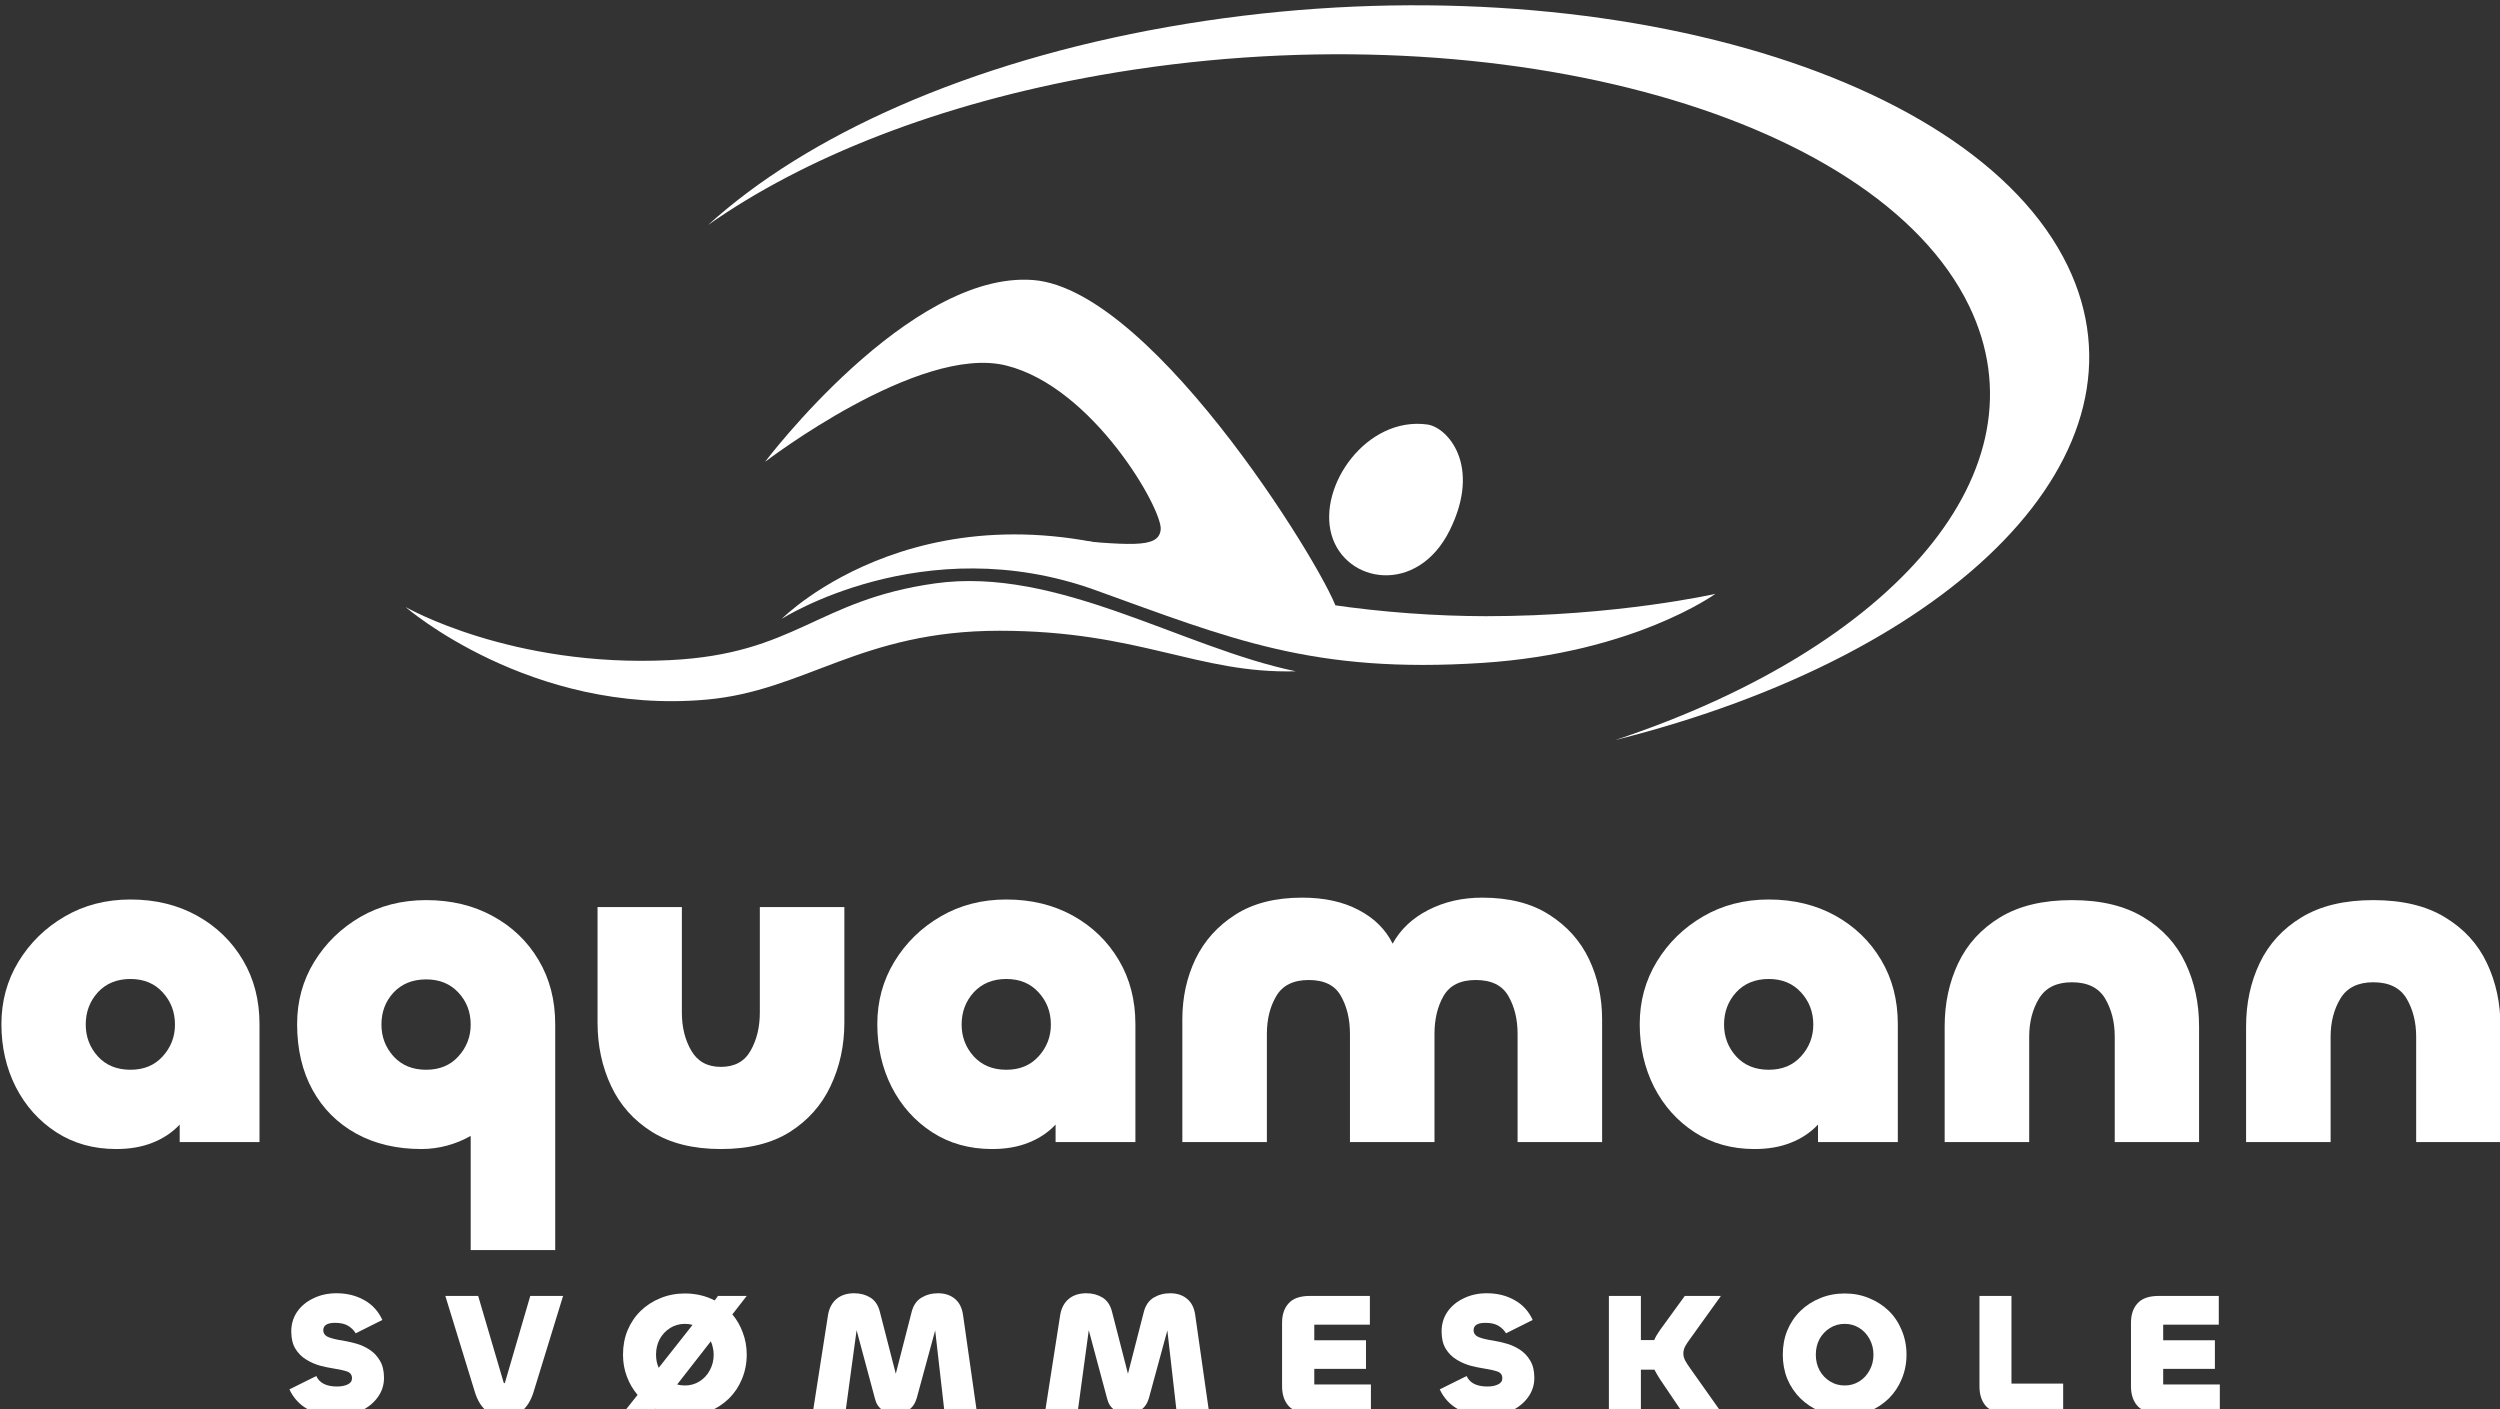
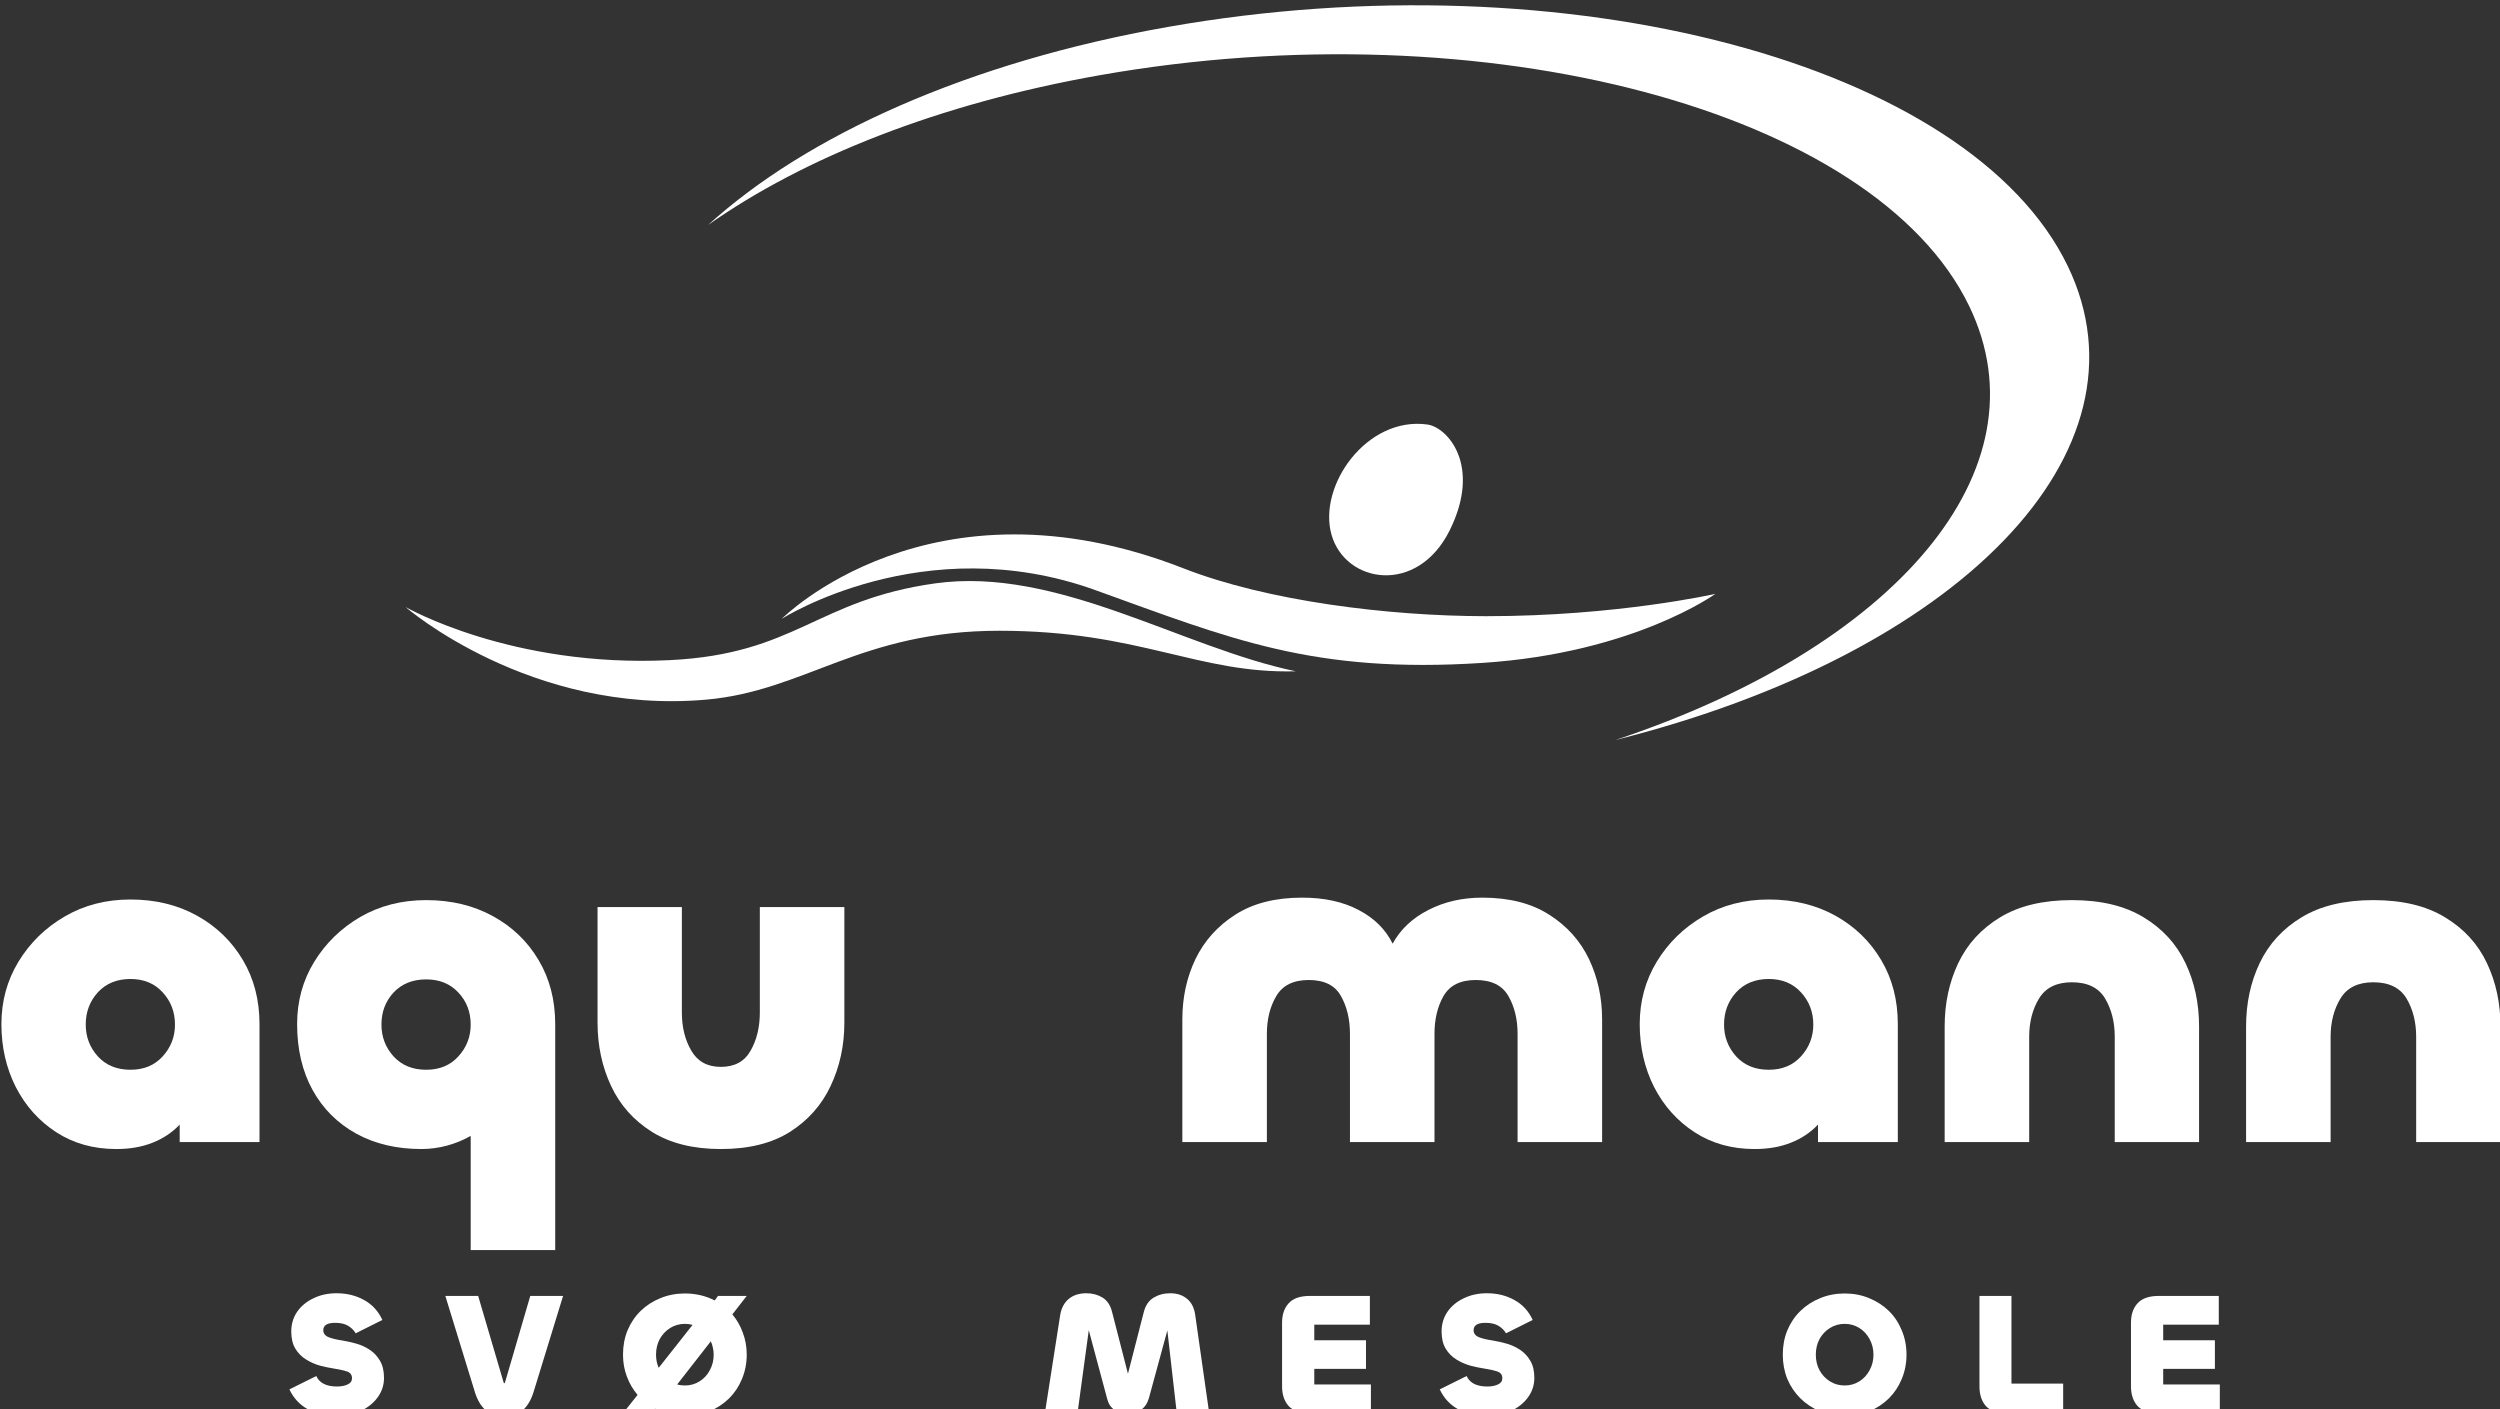
<svg xmlns="http://www.w3.org/2000/svg" width="100%" height="100%" viewBox="0 0 1389 783" version="1.1" xml:space="preserve" style="fill-rule:evenodd;clip-rule:evenodd;stroke-linejoin:round;stroke-miterlimit:2;">
  <rect x="0" y="0" width="1389" height="783" fill="#333333" stroke="none" />
  <g transform="matrix(4.167,0,0,4.167,-6789.34,-11264.1)">
    <g transform="matrix(1.834,0,0,1.676,-2066.57,2477.56)">
      <g transform="matrix(0.545,0,0,0.597,1192.72,-319.949)">
        <g transform="matrix(0.911,0,0,0.911,189.573,76.936)">
          <g transform="matrix(1.333,0,0,1.333,1386.2,587.214)">
            <path d="M175.012,126.082C153.051,129.953 135.359,137.973 124.516,147.809C135.027,140.414 149.844,134.496 167.551,131.375C209.91,123.91 252.66,135.254 263.039,156.715C271.75,174.73 254.867,194.145 224.164,204.332C261.832,194.883 283.734,172.73 273.859,152.309C263.113,130.098 218.863,118.352 175.012,126.082" style="fill:white;fill-rule:nonzero;" />
          </g>
          <g transform="matrix(1.333,0,0,1.333,1386.2,587.214)">
            <path d="M203.516,169.707C205.723,170.008 209.516,174.203 205.965,181.336C202.41,188.469 194.504,187.156 192.988,181.797C191.473,176.438 196.852,168.793 203.516,169.707" style="fill:white;fill-rule:nonzero;" />
          </g>
          <g transform="matrix(1.333,0,0,1.333,1386.2,587.214)">
-             <path d="M130.762,173.809C130.762,173.809 146.586,152.832 160.191,153.852C173.797,154.875 193.414,187.668 193.617,190.234C193.828,192.793 185.152,191.254 181.855,190.68C178.551,190.109 153.168,181.43 161.77,182.172C170.852,182.949 174,183.395 174.227,181.238C174.457,179.086 166.828,165.594 157.234,163.23C147.637,160.867 130.762,173.809 130.762,173.809" style="fill:white;fill-rule:nonzero;" />
-           </g>
+             </g>
          <g transform="matrix(1.333,0,0,1.333,1386.2,587.214)">
            <path d="M132.602,191.031C132.602,191.031 148.879,174.609 176.738,185.496C185.898,189.074 199.199,190.734 209.949,190.742C224.328,190.75 235.156,188.293 235.156,188.293C235.156,188.293 226.188,194.785 209.582,195.867C190.938,197.078 181.883,193.215 167.02,187.871C148.156,181.09 132.602,191.031 132.602,191.031" style="fill:white;fill-rule:nonzero;" />
          </g>
          <g transform="matrix(1.333,0,0,1.333,1386.2,587.214)">
            <path d="M91.266,189.73C91.266,189.73 104.945,201.613 124.313,199.898C135.176,198.938 141.242,192.34 156.504,192.34C171.926,192.34 178.262,197.078 189.063,196.789C176.535,194.195 162.848,185.27 149.457,187.141C136.387,188.969 134.188,194.887 120.289,195.566C102.867,196.418 91.266,189.73 91.266,189.73" style="fill:white;fill-rule:nonzero;" />
          </g>
        </g>
        <g transform="matrix(1.314,0,0,1.314,-473.308,-276.276)">
          <g transform="matrix(1.333,0,0,1.333,1507.42,905.532)">
            <path d="M9.828,0.531C8.086,0.531 6.563,0.102 5.25,-0.75C3.938,-1.602 2.91,-2.75 2.172,-4.188C1.441,-5.633 1.078,-7.227 1.078,-8.969C1.078,-10.707 1.508,-12.289 2.375,-13.719C3.25,-15.156 4.422,-16.301 5.891,-17.156C7.367,-18.02 9.039,-18.453 10.906,-18.453C12.813,-18.453 14.504,-18.039 15.984,-17.219C17.461,-16.395 18.625,-15.27 19.469,-13.844C20.313,-12.426 20.734,-10.801 20.734,-8.969L20.734,0L14.656,0L14.656,-1.328C14.082,-0.723 13.395,-0.266 12.594,0.047C11.801,0.367 10.879,0.531 9.828,0.531ZM10.906,-5.5C11.926,-5.5 12.742,-5.836 13.359,-6.516C13.984,-7.203 14.297,-8.008 14.297,-8.938C14.297,-9.895 13.984,-10.711 13.359,-11.391C12.742,-12.066 11.926,-12.406 10.906,-12.406C9.875,-12.406 9.047,-12.066 8.422,-11.391C7.805,-10.711 7.5,-9.895 7.5,-8.938C7.5,-8.008 7.805,-7.203 8.422,-6.516C9.047,-5.836 9.875,-5.5 10.906,-5.5Z" style="fill:white;fill-rule:nonzero;" />
          </g>
          <g transform="matrix(1.333,0,0,1.333,1537.44,905.532)">
            <path d="M20.734,8.219L14.297,8.219L14.297,-0.469C13.754,-0.156 13.16,0.086 12.516,0.266C11.867,0.441 11.211,0.531 10.547,0.531C8.66,0.531 7.004,0.141 5.578,-0.641C4.148,-1.43 3.039,-2.539 2.25,-3.969C1.469,-5.395 1.078,-7.063 1.078,-8.969C1.078,-10.707 1.508,-12.285 2.375,-13.703C3.25,-15.129 4.422,-16.27 5.891,-17.125C7.367,-17.977 9.039,-18.406 10.906,-18.406C12.813,-18.406 14.504,-18 15.984,-17.188C17.461,-16.383 18.625,-15.27 19.469,-13.844C20.313,-12.426 20.734,-10.801 20.734,-8.969L20.734,8.219ZM10.906,-5.5C11.926,-5.5 12.742,-5.836 13.359,-6.516C13.984,-7.203 14.297,-8.008 14.297,-8.938C14.297,-9.895 13.984,-10.707 13.359,-11.375C12.742,-12.039 11.926,-12.375 10.906,-12.375C9.875,-12.375 9.047,-12.039 8.422,-11.375C7.805,-10.707 7.5,-9.895 7.5,-8.938C7.5,-8.008 7.805,-7.203 8.422,-6.516C9.047,-5.836 9.875,-5.5 10.906,-5.5Z" style="fill:white;fill-rule:nonzero;" />
          </g>
          <g transform="matrix(1.333,0,0,1.333,1567.46,905.532)">
            <path d="M10.828,-5.719C11.879,-5.719 12.633,-6.129 13.094,-6.953C13.563,-7.773 13.797,-8.742 13.797,-9.859L13.797,-17.875L20.234,-17.875L20.234,-9.078C20.234,-7.336 19.883,-5.734 19.188,-4.266C18.5,-2.805 17.461,-1.641 16.078,-0.766C14.703,0.098 12.953,0.531 10.828,0.531C8.734,0.531 6.988,0.098 5.594,-0.766C4.195,-1.641 3.156,-2.805 2.469,-4.266C1.781,-5.734 1.438,-7.336 1.438,-9.078L1.438,-17.875L7.859,-17.875L7.859,-9.859C7.859,-8.742 8.098,-7.773 8.578,-6.953C9.055,-6.129 9.805,-5.719 10.828,-5.719Z" style="fill:white;fill-rule:nonzero;" />
          </g>
          <g transform="matrix(1.333,0,0,1.333,1596.34,905.532)">
-             <path d="M9.828,0.531C8.086,0.531 6.563,0.102 5.25,-0.75C3.938,-1.602 2.91,-2.75 2.172,-4.188C1.441,-5.633 1.078,-7.227 1.078,-8.969C1.078,-10.707 1.508,-12.289 2.375,-13.719C3.25,-15.156 4.422,-16.301 5.891,-17.156C7.367,-18.02 9.039,-18.453 10.906,-18.453C12.813,-18.453 14.504,-18.039 15.984,-17.219C17.461,-16.395 18.625,-15.27 19.469,-13.844C20.313,-12.426 20.734,-10.801 20.734,-8.969L20.734,0L14.656,0L14.656,-1.328C14.082,-0.723 13.395,-0.266 12.594,0.047C11.801,0.367 10.879,0.531 9.828,0.531ZM10.906,-5.5C11.926,-5.5 12.742,-5.836 13.359,-6.516C13.984,-7.203 14.297,-8.008 14.297,-8.938C14.297,-9.895 13.984,-10.711 13.359,-11.391C12.742,-12.066 11.926,-12.406 10.906,-12.406C9.875,-12.406 9.047,-12.066 8.422,-11.391C7.805,-10.711 7.5,-9.895 7.5,-8.938C7.5,-8.008 7.805,-7.203 8.422,-6.516C9.047,-5.836 9.875,-5.5 10.906,-5.5Z" style="fill:white;fill-rule:nonzero;" />
-           </g>
+             </g>
          <g transform="matrix(1.333,0,0,1.333,1626.37,905.532)">
            <path d="M24.625,-18.594C26.676,-18.594 28.375,-18.16 29.719,-17.297C31.07,-16.441 32.082,-15.316 32.75,-13.922C33.414,-12.523 33.75,-10.992 33.75,-9.328L33.75,0L27.313,0L27.313,-8.219C27.313,-9.344 27.078,-10.305 26.609,-11.109C26.148,-11.922 25.32,-12.328 24.125,-12.328C22.957,-12.328 22.141,-11.922 21.672,-11.109C21.211,-10.305 20.984,-9.344 20.984,-8.219L20.984,0L14.547,0L14.547,-8.219C14.547,-9.344 14.316,-10.305 13.859,-11.109C13.41,-11.922 12.594,-12.328 11.406,-12.328C10.238,-12.328 9.414,-11.922 8.938,-11.109C8.457,-10.305 8.219,-9.344 8.219,-8.219L8.219,0L1.781,0L1.781,-9.328C1.781,-10.992 2.113,-12.523 2.781,-13.922C3.457,-15.316 4.469,-16.441 5.813,-17.297C7.156,-18.16 8.852,-18.594 10.906,-18.594C12.594,-18.594 14.023,-18.281 15.203,-17.656C16.391,-17.039 17.254,-16.188 17.797,-15.094C18.398,-16.188 19.305,-17.039 20.516,-17.656C21.734,-18.281 23.102,-18.594 24.625,-18.594Z" style="fill:white;fill-rule:nonzero;" />
          </g>
          <g transform="matrix(1.333,0,0,1.333,1673.74,905.532)">
            <path d="M9.828,0.531C8.086,0.531 6.563,0.102 5.25,-0.75C3.938,-1.602 2.91,-2.75 2.172,-4.188C1.441,-5.633 1.078,-7.227 1.078,-8.969C1.078,-10.707 1.508,-12.289 2.375,-13.719C3.25,-15.156 4.422,-16.301 5.891,-17.156C7.367,-18.02 9.039,-18.453 10.906,-18.453C12.813,-18.453 14.504,-18.039 15.984,-17.219C17.461,-16.395 18.625,-15.27 19.469,-13.844C20.313,-12.426 20.734,-10.801 20.734,-8.969L20.734,0L14.656,0L14.656,-1.328C14.082,-0.723 13.395,-0.266 12.594,0.047C11.801,0.367 10.879,0.531 9.828,0.531ZM10.906,-5.5C11.926,-5.5 12.742,-5.836 13.359,-6.516C13.984,-7.203 14.297,-8.008 14.297,-8.938C14.297,-9.895 13.984,-10.711 13.359,-11.391C12.742,-12.066 11.926,-12.406 10.906,-12.406C9.875,-12.406 9.047,-12.066 8.422,-11.391C7.805,-10.711 7.5,-9.895 7.5,-8.938C7.5,-8.008 7.805,-7.203 8.422,-6.516C9.047,-5.836 9.875,-5.5 10.906,-5.5Z" style="fill:white;fill-rule:nonzero;" />
          </g>
          <g transform="matrix(1.333,0,0,1.333,1703.76,905.532)">
            <path d="M11.469,-12.156C10.301,-12.156 9.469,-11.742 8.969,-10.922C8.469,-10.098 8.219,-9.129 8.219,-8.016L8.219,0L1.781,0L1.781,-8.797C1.781,-10.555 2.125,-12.16 2.813,-13.609C3.508,-15.066 4.57,-16.227 6,-17.094C7.438,-17.969 9.258,-18.406 11.469,-18.406C13.688,-18.406 15.508,-17.969 16.938,-17.094C18.375,-16.227 19.438,-15.066 20.125,-13.609C20.813,-12.16 21.156,-10.555 21.156,-8.797L21.156,0L14.734,0L14.734,-8.016C14.734,-9.129 14.488,-10.098 14,-10.922C13.508,-11.742 12.664,-12.156 11.469,-12.156Z" style="fill:white;fill-rule:nonzero;" />
          </g>
          <g transform="matrix(1.333,0,0,1.333,1734.36,905.532)">
            <path d="M11.469,-12.156C10.301,-12.156 9.469,-11.742 8.969,-10.922C8.469,-10.098 8.219,-9.129 8.219,-8.016L8.219,0L1.781,0L1.781,-8.797C1.781,-10.555 2.125,-12.16 2.813,-13.609C3.508,-15.066 4.57,-16.227 6,-17.094C7.438,-17.969 9.258,-18.406 11.469,-18.406C13.688,-18.406 15.508,-17.969 16.938,-17.094C18.375,-16.227 19.438,-15.066 20.125,-13.609C20.813,-12.16 21.156,-10.555 21.156,-8.797L21.156,0L14.734,0L14.734,-8.016C14.734,-9.129 14.488,-10.098 14,-10.922C13.508,-11.742 12.664,-12.156 11.469,-12.156Z" style="fill:white;fill-rule:nonzero;" />
          </g>
          <g transform="matrix(1.333,0,0,1.333,1537.45,933.03)">
            <path d="M4.109,0.219C3.266,0.219 2.523,0.047 1.891,-0.297C1.266,-0.641 0.797,-1.145 0.484,-1.813L2.531,-2.828C2.77,-2.297 3.297,-2.031 4.109,-2.031C4.43,-2.031 4.703,-2.082 4.922,-2.188C5.141,-2.289 5.25,-2.445 5.25,-2.656C5.25,-2.914 5.125,-3.086 4.875,-3.172C4.633,-3.254 4.313,-3.328 3.906,-3.391C3.57,-3.441 3.219,-3.516 2.844,-3.609C2.469,-3.711 2.109,-3.867 1.766,-4.078C1.422,-4.285 1.145,-4.563 0.938,-4.906C0.727,-5.258 0.625,-5.695 0.625,-6.219C0.625,-6.77 0.77,-7.266 1.063,-7.703C1.363,-8.141 1.773,-8.484 2.297,-8.734C2.816,-8.992 3.41,-9.125 4.078,-9.125C4.859,-9.125 5.555,-8.953 6.172,-8.609C6.797,-8.266 7.258,-7.758 7.563,-7.094L5.531,-6.078C5.406,-6.297 5.219,-6.484 4.969,-6.641C4.719,-6.797 4.383,-6.875 3.969,-6.875C3.363,-6.875 3.063,-6.688 3.063,-6.313C3.063,-6.07 3.195,-5.895 3.469,-5.781C3.738,-5.676 4.086,-5.594 4.516,-5.531C4.848,-5.477 5.195,-5.398 5.563,-5.297C5.938,-5.191 6.281,-5.035 6.594,-4.828C6.914,-4.617 7.176,-4.344 7.375,-4C7.582,-3.656 7.688,-3.219 7.688,-2.688C7.688,-2.133 7.523,-1.641 7.203,-1.203C6.891,-0.773 6.461,-0.43 5.922,-0.172C5.379,0.086 4.773,0.219 4.109,0.219Z" style="fill:white;fill-rule:nonzero;" />
          </g>
          <g transform="matrix(1.333,0,0,1.333,1553.84,933.03)">
            <path d="M4.547,0.219C3.953,0.219 3.477,0.066 3.125,-0.234C2.77,-0.547 2.5,-1.004 2.313,-1.609L0.063,-8.922L2.563,-8.922L4.5,-2.344C4.508,-2.301 4.531,-2.281 4.563,-2.281C4.582,-2.281 4.598,-2.301 4.609,-2.344L6.531,-8.922L9.031,-8.922L6.781,-1.609C6.594,-1.004 6.32,-0.547 5.969,-0.234C5.625,0.066 5.148,0.219 4.547,0.219Z" style="fill:white;fill-rule:nonzero;" />
          </g>
          <g transform="matrix(1.333,0,0,1.333,1571.44,933.03)">
            <path d="M5.109,0.203C4.691,0.203 4.289,0.148 3.906,0.047C3.52,-0.047 3.16,-0.176 2.828,-0.344L2.578,0L0.391,0L1.5,-1.391C1.156,-1.797 0.883,-2.258 0.688,-2.781C0.488,-3.301 0.391,-3.859 0.391,-4.453C0.391,-5.117 0.504,-5.734 0.734,-6.297C0.973,-6.867 1.305,-7.363 1.734,-7.781C2.16,-8.195 2.66,-8.52 3.234,-8.75C3.805,-8.988 4.43,-9.109 5.109,-9.109C5.93,-9.109 6.688,-8.93 7.375,-8.578L7.625,-8.922L9.813,-8.922L8.719,-7.516C9.063,-7.109 9.328,-6.645 9.516,-6.125C9.711,-5.613 9.813,-5.055 9.813,-4.453C9.813,-3.797 9.691,-3.18 9.453,-2.609C9.223,-2.047 8.895,-1.551 8.469,-1.125C8.039,-0.707 7.539,-0.379 6.969,-0.141C6.406,0.086 5.785,0.203 5.109,0.203ZM2.906,-4.453C2.906,-4.086 2.973,-3.754 3.109,-3.453L5.688,-6.719C5.5,-6.77 5.305,-6.797 5.109,-6.797C4.691,-6.797 4.316,-6.691 3.984,-6.484C3.648,-6.273 3.383,-5.992 3.188,-5.641C3,-5.285 2.906,-4.891 2.906,-4.453ZM5.109,-2.109C5.516,-2.109 5.883,-2.211 6.219,-2.422C6.551,-2.629 6.813,-2.91 7,-3.266C7.195,-3.617 7.297,-4.016 7.297,-4.453C7.297,-4.641 7.273,-4.816 7.234,-4.984C7.203,-5.16 7.148,-5.32 7.078,-5.469L4.516,-2.188C4.703,-2.133 4.898,-2.109 5.109,-2.109Z" style="fill:white;fill-rule:nonzero;" />
          </g>
          <g transform="matrix(1.333,0,0,1.333,1590.51,933.03)">
-             <path d="M3.016,0L0.531,0L1.703,-7.5C1.797,-8.02 2.016,-8.422 2.359,-8.703C2.703,-8.984 3.145,-9.125 3.688,-9.125C4.156,-9.125 4.566,-9.016 4.922,-8.797C5.273,-8.578 5.516,-8.223 5.641,-7.734L6.859,-3L8.063,-7.688C8.188,-8.188 8.43,-8.551 8.797,-8.781C9.172,-9.008 9.598,-9.125 10.078,-9.125C10.598,-9.125 11.023,-8.984 11.359,-8.703C11.703,-8.422 11.91,-8.004 11.984,-7.453L13.047,0L10.578,0L9.859,-6.297L8.453,-1.141C8.336,-0.742 8.133,-0.445 7.844,-0.25C7.563,-0.051 7.234,0.047 6.859,0.047C6.492,0.047 6.16,-0.047 5.859,-0.234C5.566,-0.422 5.375,-0.703 5.281,-1.078L3.875,-6.313L3.016,0Z" style="fill:white;fill-rule:nonzero;" />
-           </g>
+             </g>
          <g transform="matrix(1.333,0,0,1.333,1614.08,933.03)">
            <path d="M3.016,0L0.531,0L1.703,-7.5C1.797,-8.02 2.016,-8.422 2.359,-8.703C2.703,-8.984 3.145,-9.125 3.688,-9.125C4.156,-9.125 4.566,-9.016 4.922,-8.797C5.273,-8.578 5.516,-8.223 5.641,-7.734L6.859,-3L8.063,-7.688C8.188,-8.188 8.43,-8.551 8.797,-8.781C9.172,-9.008 9.598,-9.125 10.078,-9.125C10.598,-9.125 11.023,-8.984 11.359,-8.703C11.703,-8.422 11.91,-8.004 11.984,-7.453L13.047,0L10.578,0L9.859,-6.297L8.453,-1.141C8.336,-0.742 8.133,-0.445 7.844,-0.25C7.563,-0.051 7.234,0.047 6.859,0.047C6.492,0.047 6.16,-0.047 5.859,-0.234C5.566,-0.422 5.375,-0.703 5.281,-1.078L3.875,-6.313L3.016,0Z" style="fill:white;fill-rule:nonzero;" />
          </g>
          <g transform="matrix(1.333,0,0,1.333,1637.64,933.03)">
            <path d="M7.688,0L3.047,0C2.297,0 1.754,-0.18 1.422,-0.547C1.086,-0.922 0.922,-1.422 0.922,-2.047L0.922,-6.875C0.922,-7.5 1.086,-7.992 1.422,-8.359C1.754,-8.734 2.297,-8.922 3.047,-8.922L7.609,-8.922L7.609,-6.734L3.375,-6.734L3.375,-5.547L7.313,-5.547L7.313,-3.375L3.375,-3.375L3.375,-2.188L7.688,-2.188L7.688,0Z" style="fill:white;fill-rule:nonzero;" />
          </g>
          <g transform="matrix(1.333,0,0,1.333,1654.23,933.03)">
            <path d="M4.109,0.219C3.266,0.219 2.523,0.047 1.891,-0.297C1.266,-0.641 0.797,-1.145 0.484,-1.813L2.531,-2.828C2.77,-2.297 3.297,-2.031 4.109,-2.031C4.43,-2.031 4.703,-2.082 4.922,-2.188C5.141,-2.289 5.25,-2.445 5.25,-2.656C5.25,-2.914 5.125,-3.086 4.875,-3.172C4.633,-3.254 4.313,-3.328 3.906,-3.391C3.57,-3.441 3.219,-3.516 2.844,-3.609C2.469,-3.711 2.109,-3.867 1.766,-4.078C1.422,-4.285 1.145,-4.563 0.938,-4.906C0.727,-5.258 0.625,-5.695 0.625,-6.219C0.625,-6.77 0.77,-7.266 1.063,-7.703C1.363,-8.141 1.773,-8.484 2.297,-8.734C2.816,-8.992 3.41,-9.125 4.078,-9.125C4.859,-9.125 5.555,-8.953 6.172,-8.609C6.797,-8.266 7.258,-7.758 7.563,-7.094L5.531,-6.078C5.406,-6.297 5.219,-6.484 4.969,-6.641C4.719,-6.797 4.383,-6.875 3.969,-6.875C3.363,-6.875 3.063,-6.688 3.063,-6.313C3.063,-6.07 3.195,-5.895 3.469,-5.781C3.738,-5.676 4.086,-5.594 4.516,-5.531C4.848,-5.477 5.195,-5.398 5.563,-5.297C5.938,-5.191 6.281,-5.035 6.594,-4.828C6.914,-4.617 7.176,-4.344 7.375,-4C7.582,-3.656 7.688,-3.219 7.688,-2.688C7.688,-2.133 7.523,-1.641 7.203,-1.203C6.891,-0.773 6.461,-0.43 5.922,-0.172C5.379,0.086 4.773,0.219 4.109,0.219Z" style="fill:white;fill-rule:nonzero;" />
          </g>
          <g transform="matrix(1.333,0,0,1.333,1670.63,933.03)">
-             <path d="M3.5,0L1.063,0L1.063,-8.922L3.5,-8.922L3.5,-5.563L4.516,-5.563C4.566,-5.688 4.629,-5.813 4.703,-5.938C4.785,-6.07 4.875,-6.207 4.969,-6.344L6.844,-8.922L9.594,-8.922L7.281,-5.703C7.094,-5.453 6.953,-5.238 6.859,-5.063C6.773,-4.883 6.734,-4.711 6.734,-4.547C6.734,-4.379 6.773,-4.207 6.859,-4.031C6.953,-3.852 7.094,-3.633 7.281,-3.375L9.672,0L6.703,0L4.969,-2.563C4.801,-2.82 4.656,-3.07 4.531,-3.313L3.5,-3.313L3.5,0Z" style="fill:white;fill-rule:nonzero;" />
-           </g>
+             </g>
          <g transform="matrix(1.333,0,0,1.333,1689.18,933.03)">
            <path d="M5.109,0.203C4.43,0.203 3.805,0.086 3.234,-0.141C2.66,-0.379 2.16,-0.707 1.734,-1.125C1.305,-1.551 0.973,-2.047 0.734,-2.609C0.504,-3.18 0.391,-3.797 0.391,-4.453C0.391,-5.117 0.504,-5.734 0.734,-6.297C0.973,-6.867 1.305,-7.363 1.734,-7.781C2.16,-8.195 2.66,-8.52 3.234,-8.75C3.805,-8.988 4.43,-9.109 5.109,-9.109C5.785,-9.109 6.406,-8.988 6.969,-8.75C7.539,-8.52 8.039,-8.195 8.469,-7.781C8.895,-7.363 9.223,-6.867 9.453,-6.297C9.691,-5.734 9.813,-5.117 9.813,-4.453C9.813,-3.797 9.691,-3.18 9.453,-2.609C9.223,-2.047 8.895,-1.551 8.469,-1.125C8.039,-0.707 7.539,-0.379 6.969,-0.141C6.406,0.086 5.785,0.203 5.109,0.203ZM5.109,-2.109C5.516,-2.109 5.883,-2.211 6.219,-2.422C6.551,-2.629 6.813,-2.91 7,-3.266C7.195,-3.617 7.297,-4.016 7.297,-4.453C7.297,-4.891 7.195,-5.285 7,-5.641C6.813,-5.992 6.551,-6.273 6.219,-6.484C5.883,-6.691 5.516,-6.797 5.109,-6.797C4.691,-6.797 4.316,-6.691 3.984,-6.484C3.648,-6.273 3.383,-5.992 3.188,-5.641C3,-5.285 2.906,-4.891 2.906,-4.453C2.906,-4.016 3,-3.617 3.188,-3.266C3.383,-2.91 3.648,-2.629 3.984,-2.422C4.316,-2.211 4.691,-2.109 5.109,-2.109Z" style="fill:white;fill-rule:nonzero;" />
          </g>
          <g transform="matrix(1.333,0,0,1.333,1708.25,933.03)">
            <path d="M3.5,-8.922L3.5,-2.25L7.438,-2.25L7.438,0L3.172,0C2.422,0 1.879,-0.18 1.547,-0.547C1.223,-0.922 1.063,-1.422 1.063,-2.047L1.063,-8.922L3.5,-8.922Z" style="fill:white;fill-rule:nonzero;" />
          </g>
          <g transform="matrix(1.333,0,0,1.333,1723.82,933.03)">
            <path d="M7.688,0L3.047,0C2.297,0 1.754,-0.18 1.422,-0.547C1.086,-0.922 0.922,-1.422 0.922,-2.047L0.922,-6.875C0.922,-7.5 1.086,-7.992 1.422,-8.359C1.754,-8.734 2.297,-8.922 3.047,-8.922L7.609,-8.922L7.609,-6.734L3.375,-6.734L3.375,-5.547L7.313,-5.547L7.313,-3.375L3.375,-3.375L3.375,-2.188L7.688,-2.188L7.688,0Z" style="fill:white;fill-rule:nonzero;" />
          </g>
        </g>
      </g>
    </g>
  </g>
</svg>